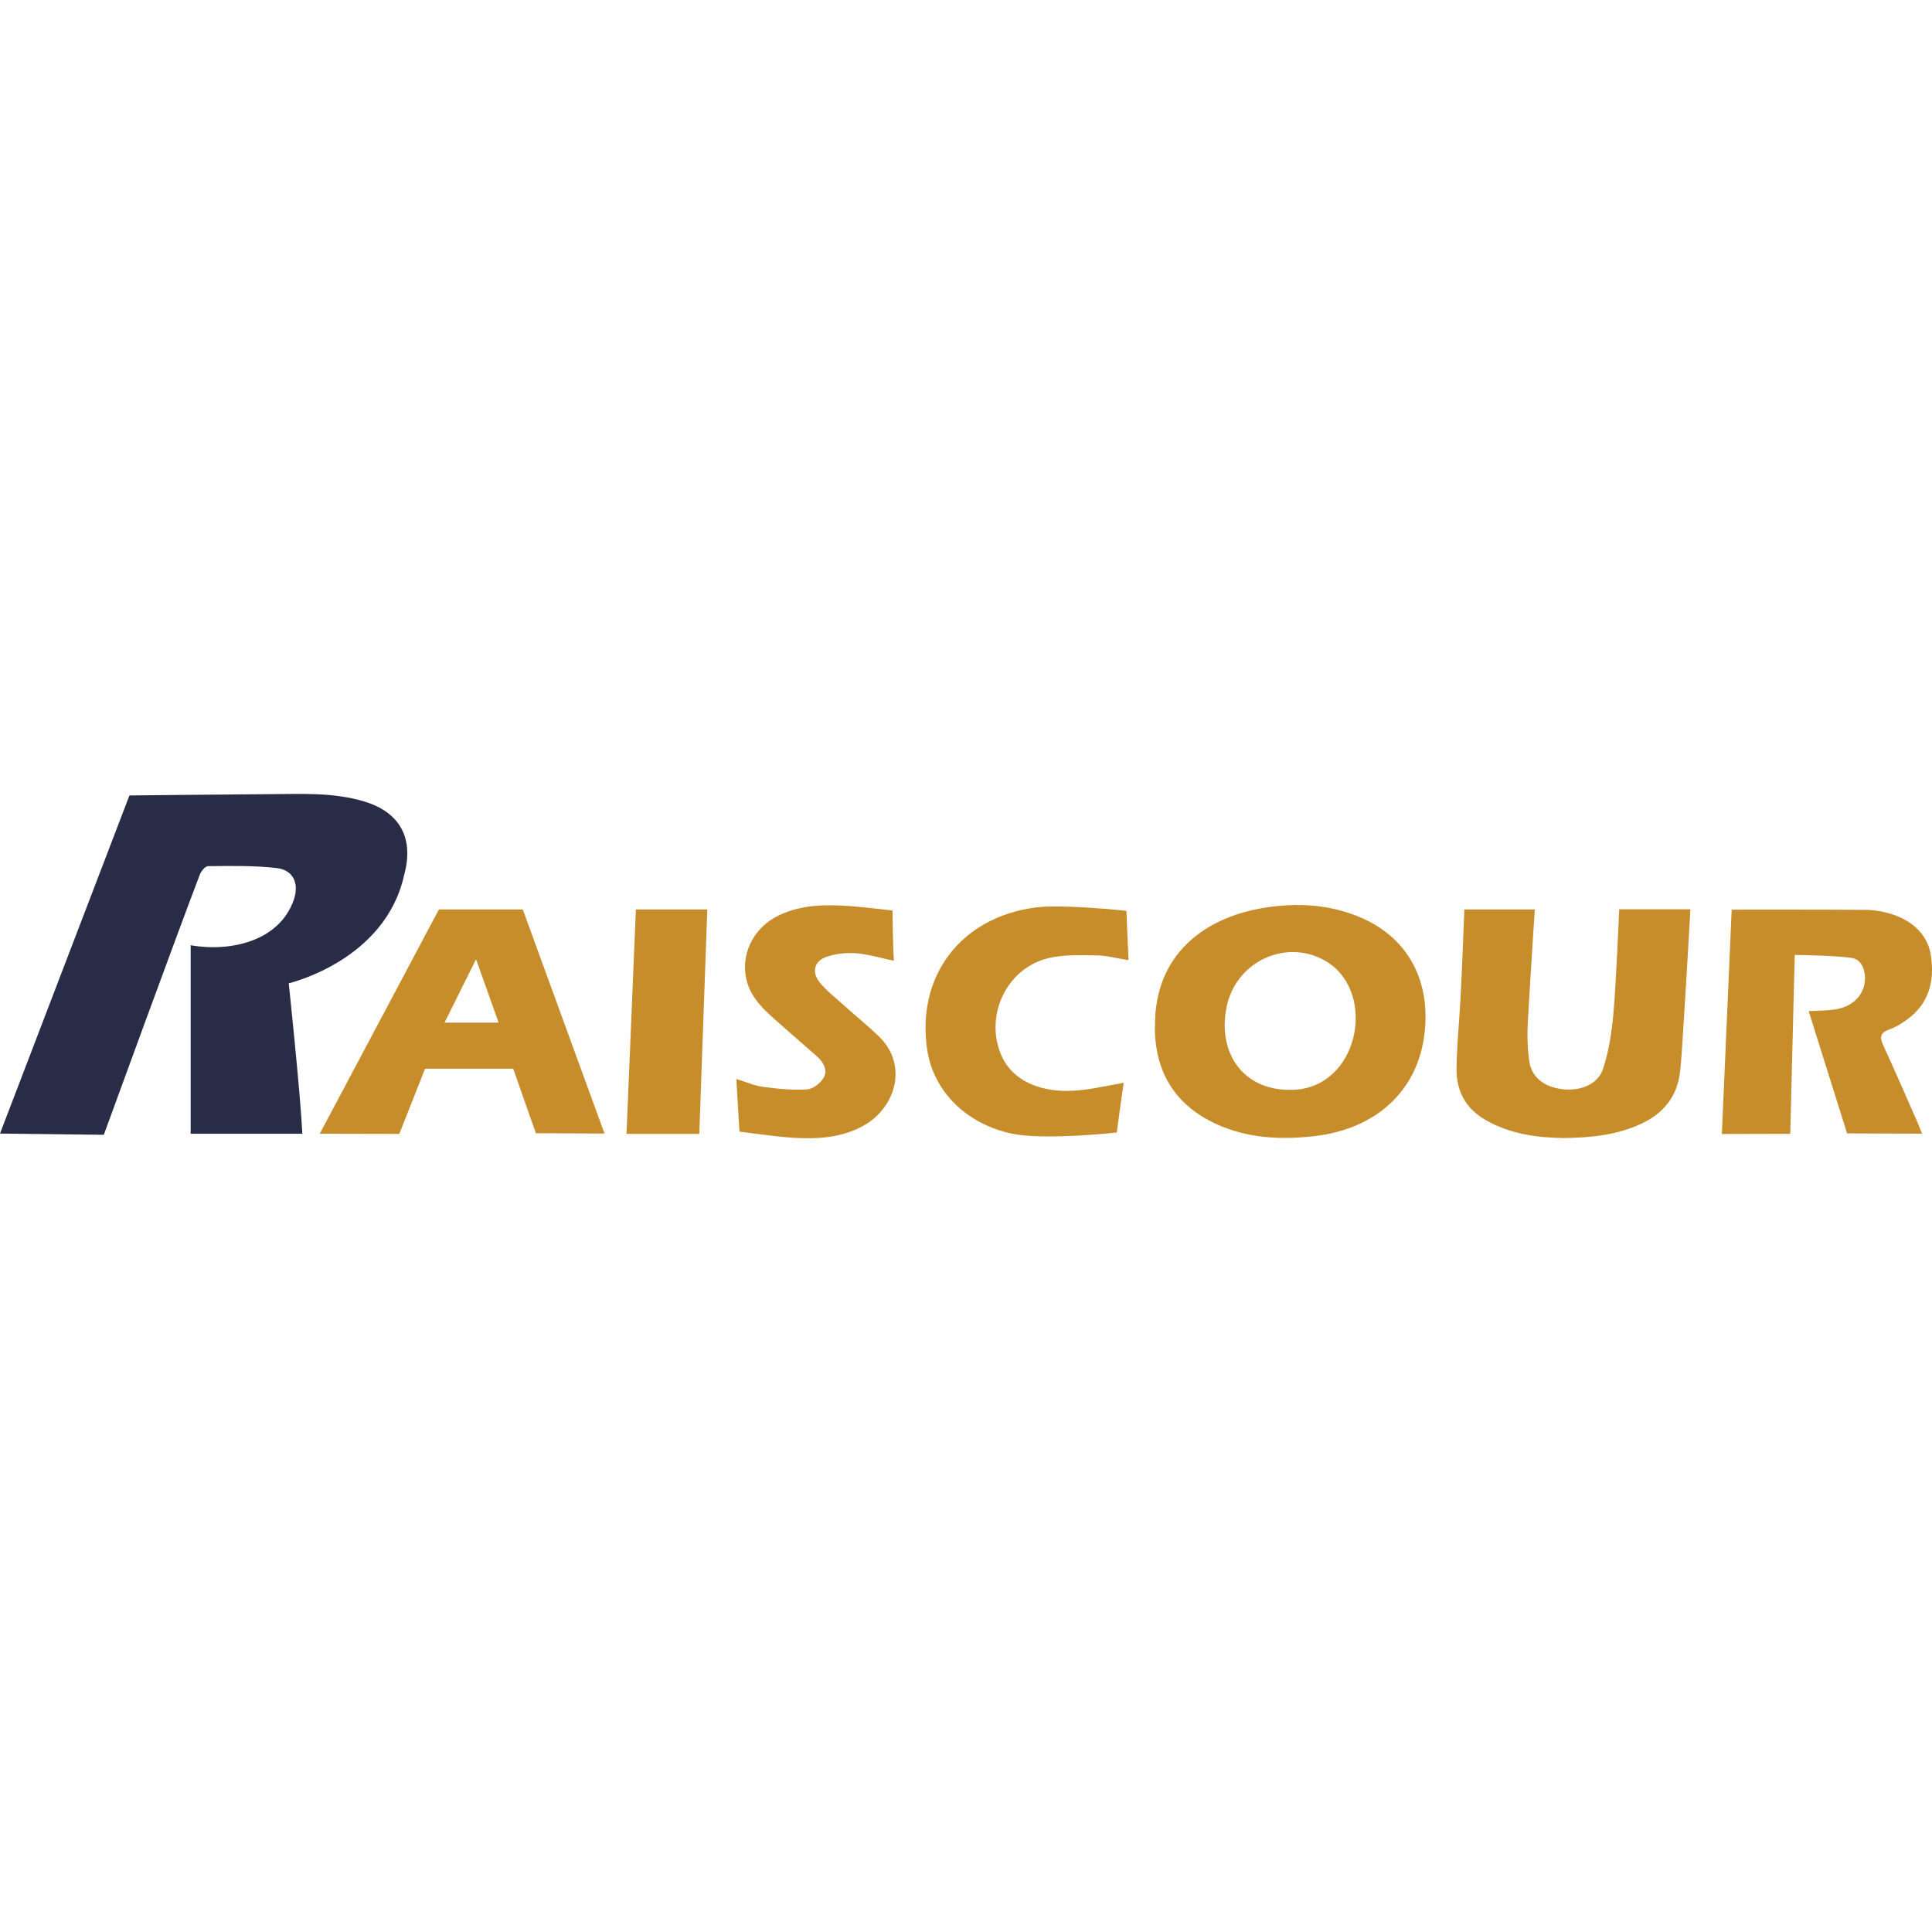
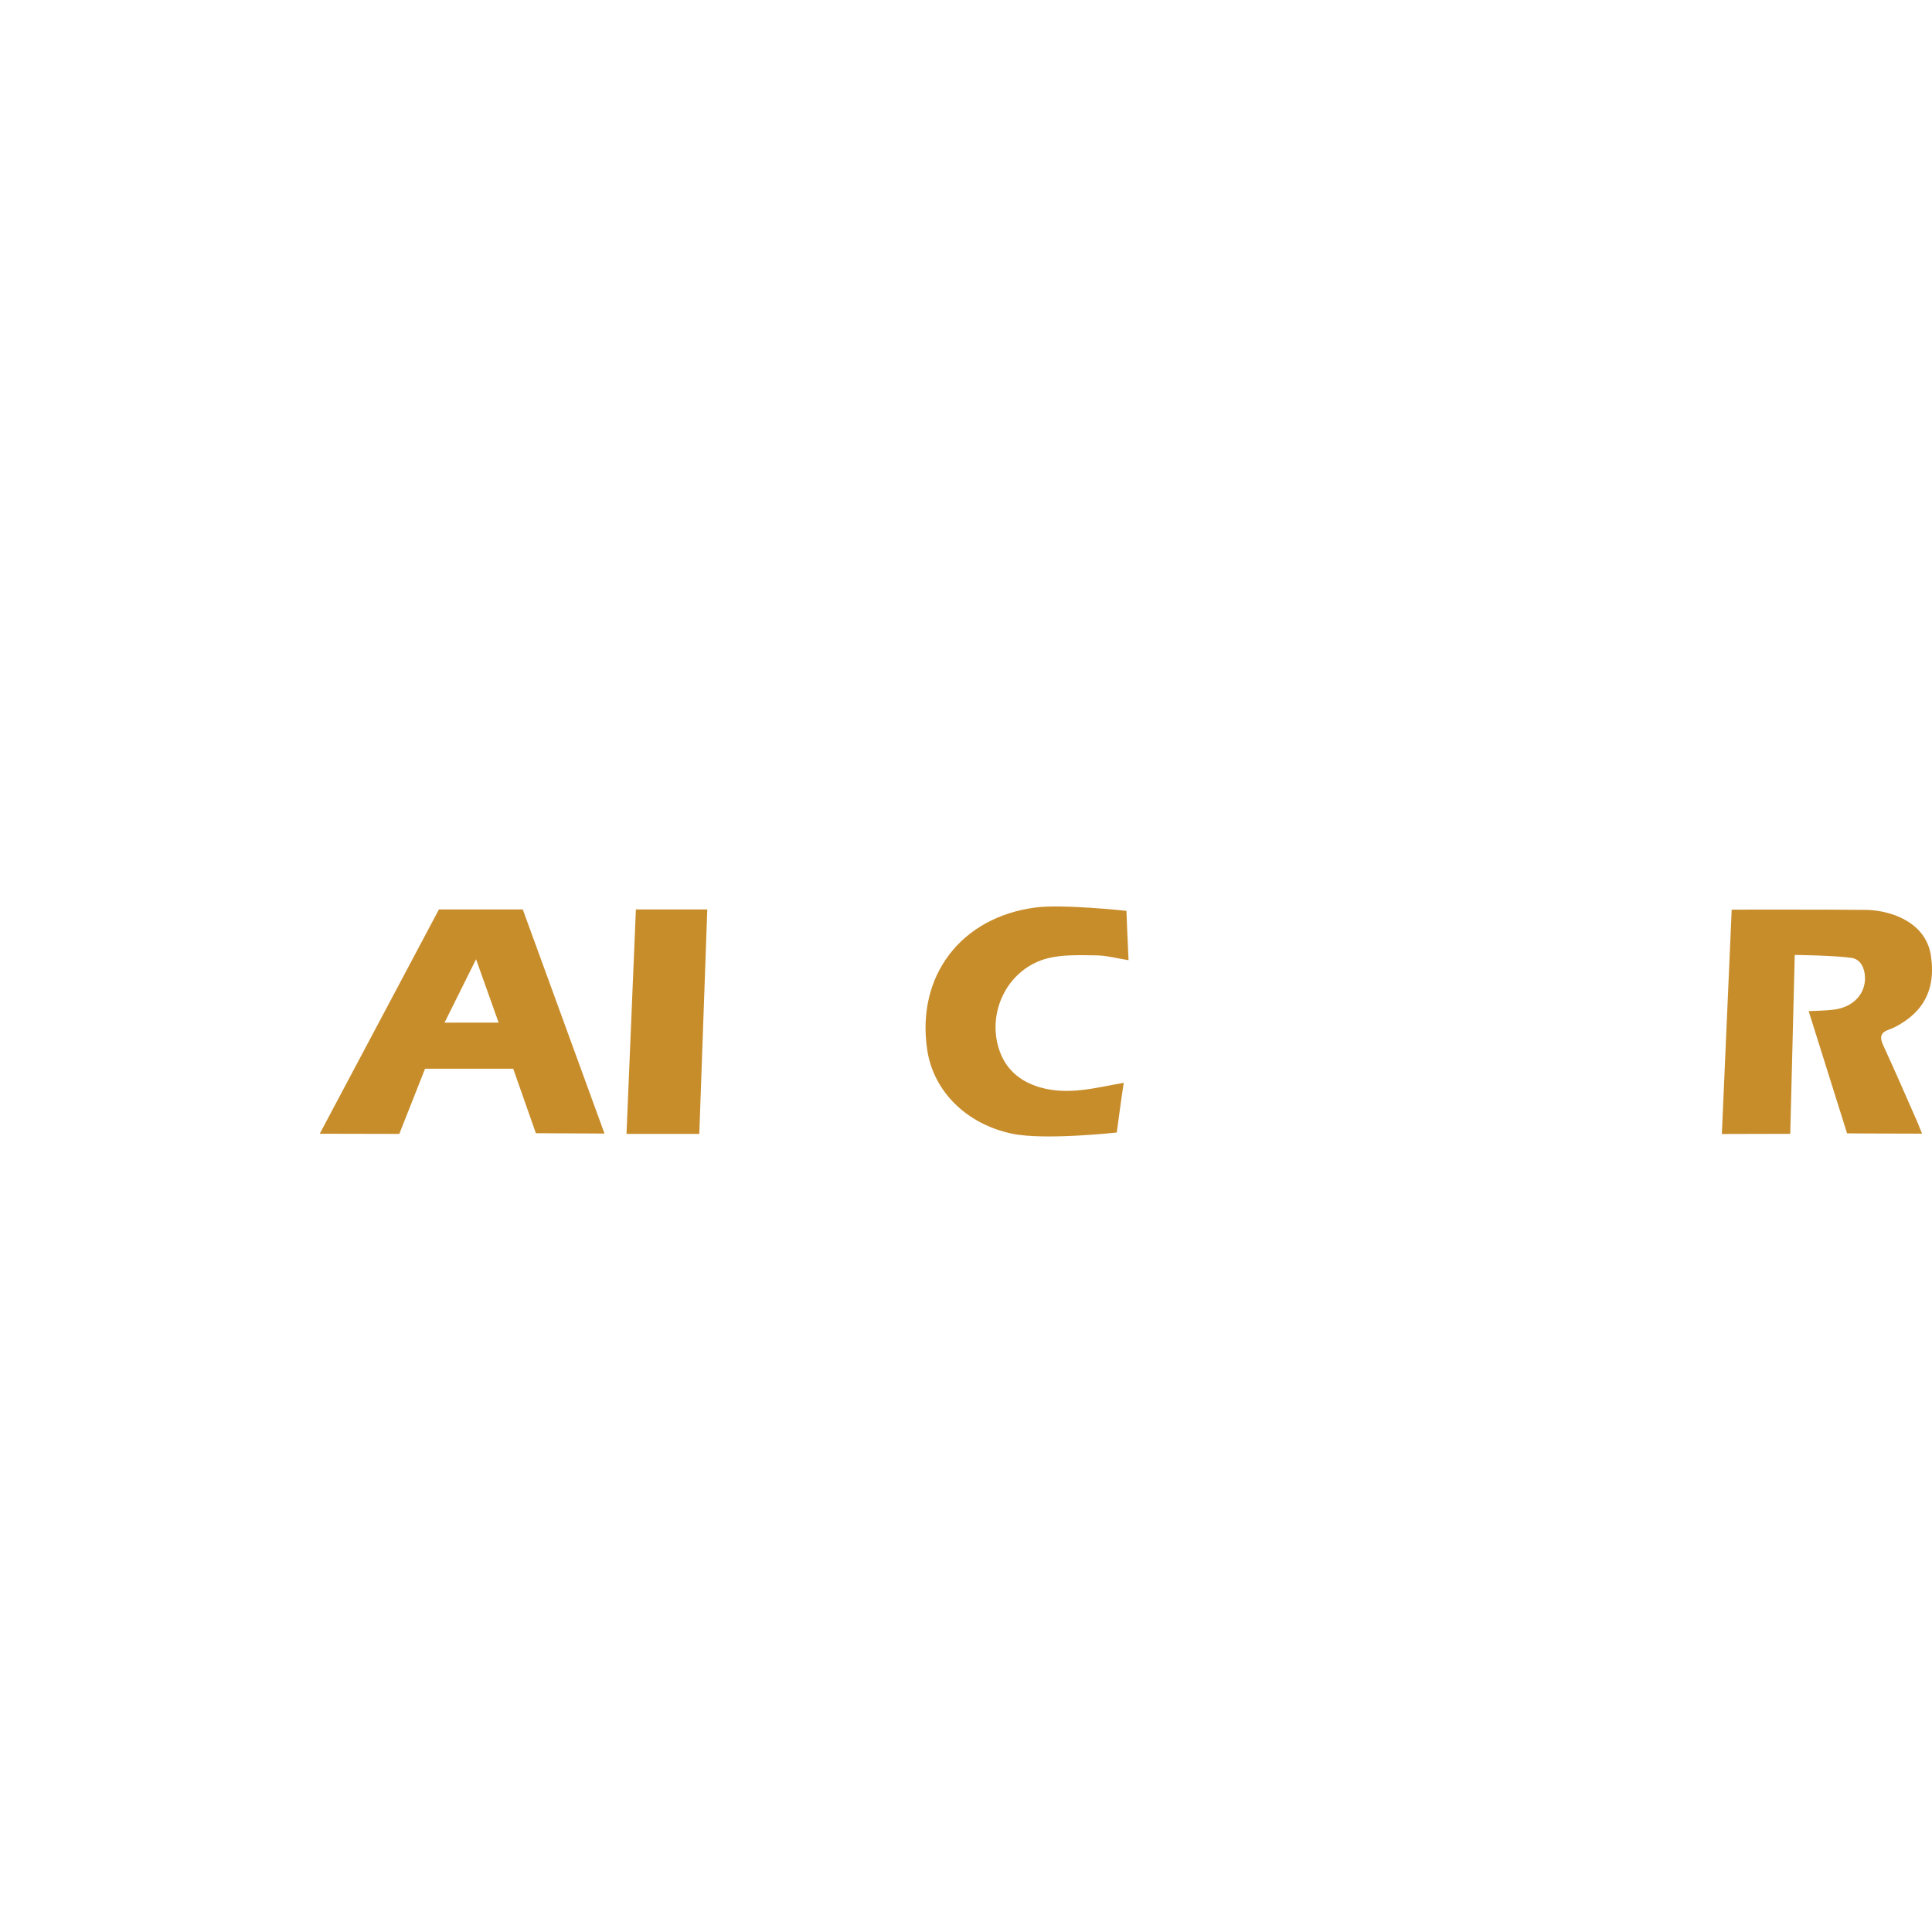
<svg xmlns="http://www.w3.org/2000/svg" id="Calque_1" data-name="Calque 1" viewBox="0 0 220 220">
  <defs>
    <style>
      .cls-1 {
        fill: #282c47;
      }

      .cls-1, .cls-2, .cls-3 {
        stroke-width: 0px;
      }

      .cls-2 {
        fill: #fff;
      }

      .cls-3 {
        fill: #c88d2b;
      }
    </style>
  </defs>
  <rect class="cls-2" x="0" width="220" height="220" />
  <g>
-     <path class="cls-1" d="m21.72,107.64c4.51.78,10.07-.44,11.73-5.16.65-1.9-.05-3.43-2-3.64-2.56-.29-5.17-.23-7.76-.21-.32,0-.78.56-.93.95-2.39,6.21-10.94,29.64-10.94,29.64L0,129.08l14.74-38.5s11.14-.12,16.1-.15c3.56-.02,7.16-.21,10.62.83,4.12,1.24,5.7,4.22,4.56,8.38-2.15,9.77-13.14,12.33-13.14,12.33,0,0,1.3,12.22,1.55,17.13-4.25,0-8.48,0-12.72,0,0-7.15,0-14.25,0-21.46Z" />
-     <path class="cls-3" d="m131.52,116.85c-.07-8,5.46-12.36,12.44-13.48,3.82-.61,7.59-.39,11.17,1.19,4.67,2.07,7.5,6.31,7.17,12.13-.4,7.23-5.4,11.85-12.61,12.68-3.84.44-7.6.26-11.16-1.36-4.72-2.15-7.07-5.98-7.02-11.17Zm15.19,7.25c7.51.26,10.1-9.92,5.08-14.09-4.49-3.51-11.05-.93-12.14,4.77-1,5.28,2.03,9.28,7.06,9.32Z" />
-     <path class="cls-3" d="m177.97,129.59c-2.93-.05-5.97-.44-8.76-2.03-2.29-1.3-3.38-3.3-3.35-5.84.03-2.67.3-5.33.45-8,.16-2.98.44-10.16.44-10.16h8.02s-.59,9.01-.8,12.95c-.08,1.42-.03,2.87.16,4.28.25,1.83,1.6,2.92,3.63,3.22,2.09.3,4.18-.49,4.77-2.27.65-1.95.98-4.04,1.17-6.1.34-3.66.68-12.1.68-12.1h8.11s-.54,9.53-.82,13.71c-.11,1.62-.18,3.25-.37,4.86-.33,2.78-1.89,4.67-4.39,5.84-2.77,1.3-5.72,1.61-8.93,1.64Z" />
    <path class="cls-3" d="m205.95,115.14c.97-.05,1.96-.05,2.93-.18,2.16-.29,3.54-1.78,3.49-3.66-.03-1.08-.51-2.07-1.52-2.22-1.93-.29-6.48-.34-6.48-.34l-.51,20.37-7.79.02,1.12-25.55s10.6-.02,15.44.03c3.3.13,6.85,1.76,7.27,5.39.4,2.87-.33,5.39-2.82,7.16-.6.42-1.24.82-1.93,1.06-1.05.36-1.13.89-.69,1.84,1.33,2.88,2.59,5.8,3.87,8.7.15.35.29.7.54,1.33-2.78,0-8.54-.03-8.54-.03l-4.37-13.91Z" />
    <path class="cls-3" d="m68.83,129.08l-7.81-.04-2.58-7.34h-10.04s-2.93,7.42-2.93,7.42l-9.06-.02,13.57-25.54h9.55s9.31,25.53,9.31,25.53Zm-14.62-19.85l-3.59,7.22h6.16s-2.57-7.22-2.57-7.22Z" />
    <path class="cls-3" d="m128.51,109.34c-1.38-.22-2.51-.54-3.65-.55-1.84-.02-3.75-.11-5.51.32-4.42,1.09-6.95,5.85-5.64,10.21.72,2.4,2.42,3.84,4.76,4.51,3.22.91,6.28.03,9.49-.53-.28,1.81-.79,5.66-.79,5.66,0,0-8.19.91-11.9.14-5.19-1.08-8.98-4.8-9.69-9.57-1.25-8.41,3.85-15.08,12.32-16.19,3.11-.41,10.37.38,10.37.38,0,0,.15,3.98.24,5.62Z" />
-     <path class="cls-3" d="m101.81,109.41c-1.54-.32-2.92-.75-4.33-.86-1.08-.09-2.25.05-3.29.38-1.46.46-1.82,1.76-.84,2.95.78.95,1.77,1.72,2.69,2.55,1.35,1.21,2.77,2.36,4.07,3.62,3.32,3.21,1.91,8.11-1.83,10.16-2.56,1.4-5.34,1.52-8.14,1.34-1.69-.11-5.94-.69-5.94-.69,0,0-.24-4.08-.35-5.99,1.13.34,2.05.76,3.01.89,1.67.22,3.37.4,5.04.29.69-.04,1.58-.74,1.92-1.38.44-.82-.06-1.73-.78-2.37-1.57-1.39-3.16-2.75-4.72-4.14-1.36-1.22-2.7-2.45-3.24-4.3-.88-2.99.63-6.2,3.59-7.62,2.65-1.27,5.48-1.26,8.31-1.05,1.19.09,4.65.49,4.65.49,0,0,.04,4.04.16,5.74Z" />
    <polygon class="cls-3" points="71.34 129.12 72.41 103.56 80.54 103.56 79.63 129.12 71.34 129.12" />
  </g>
</svg>